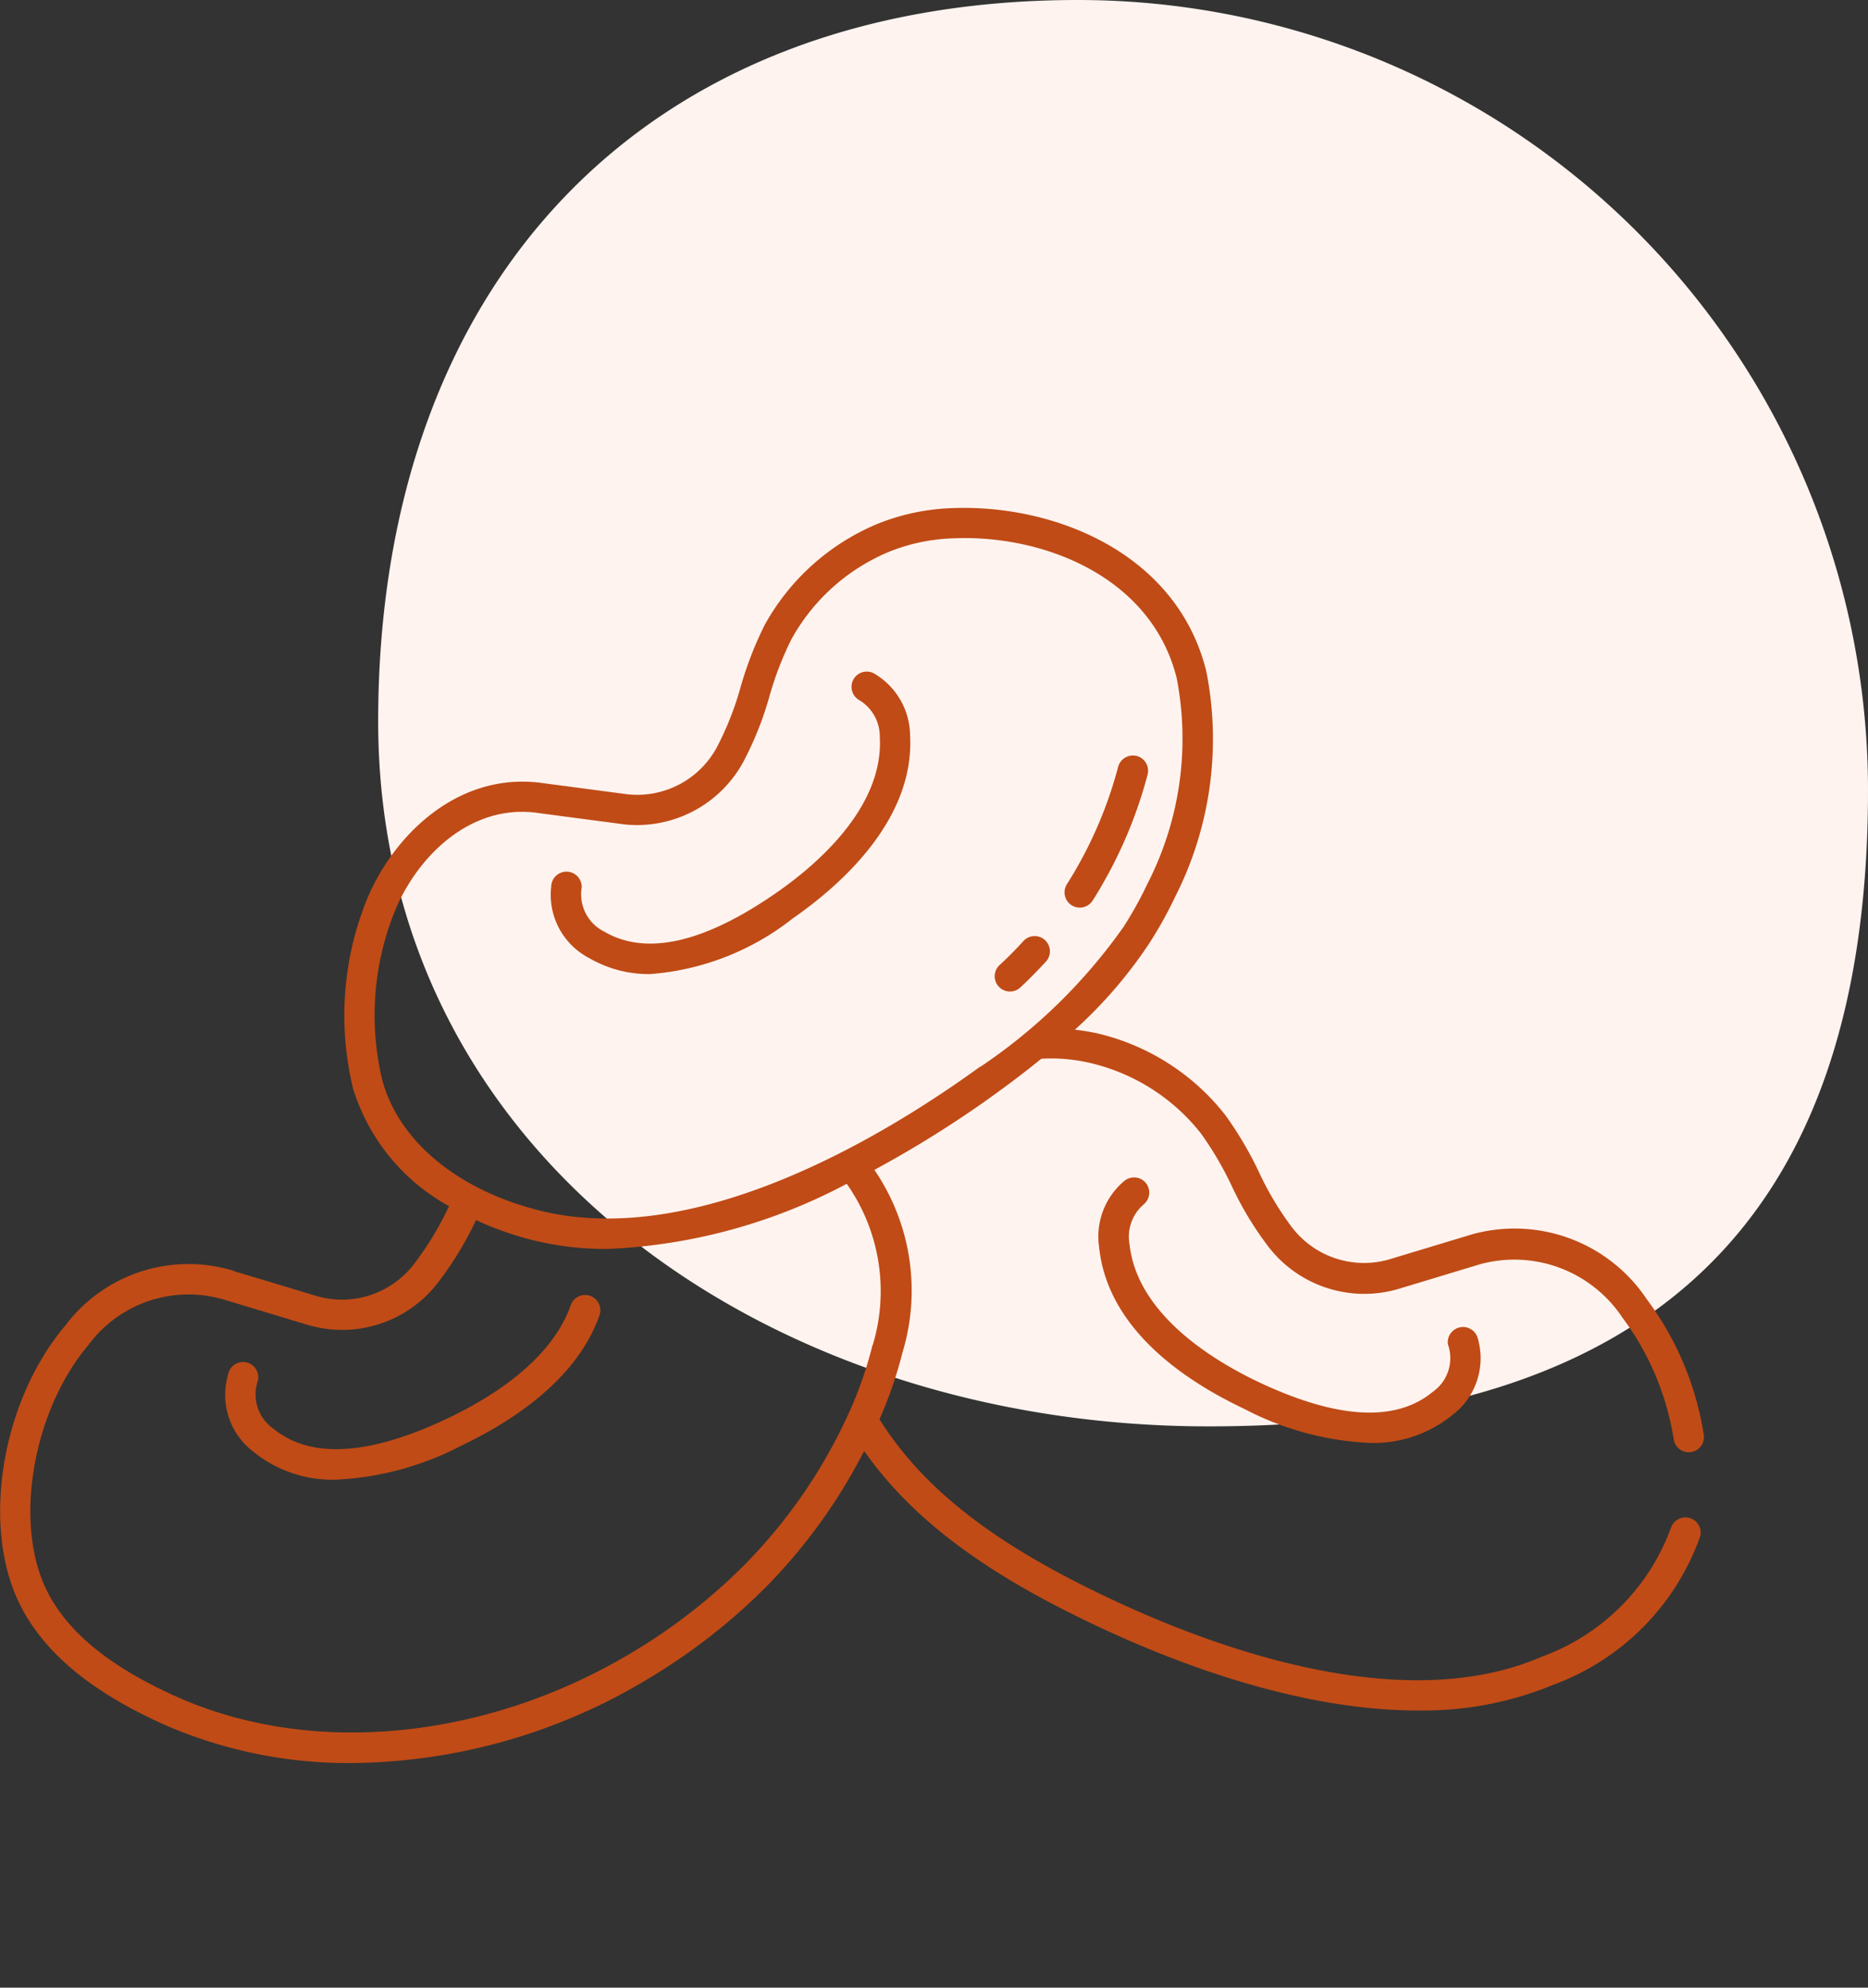
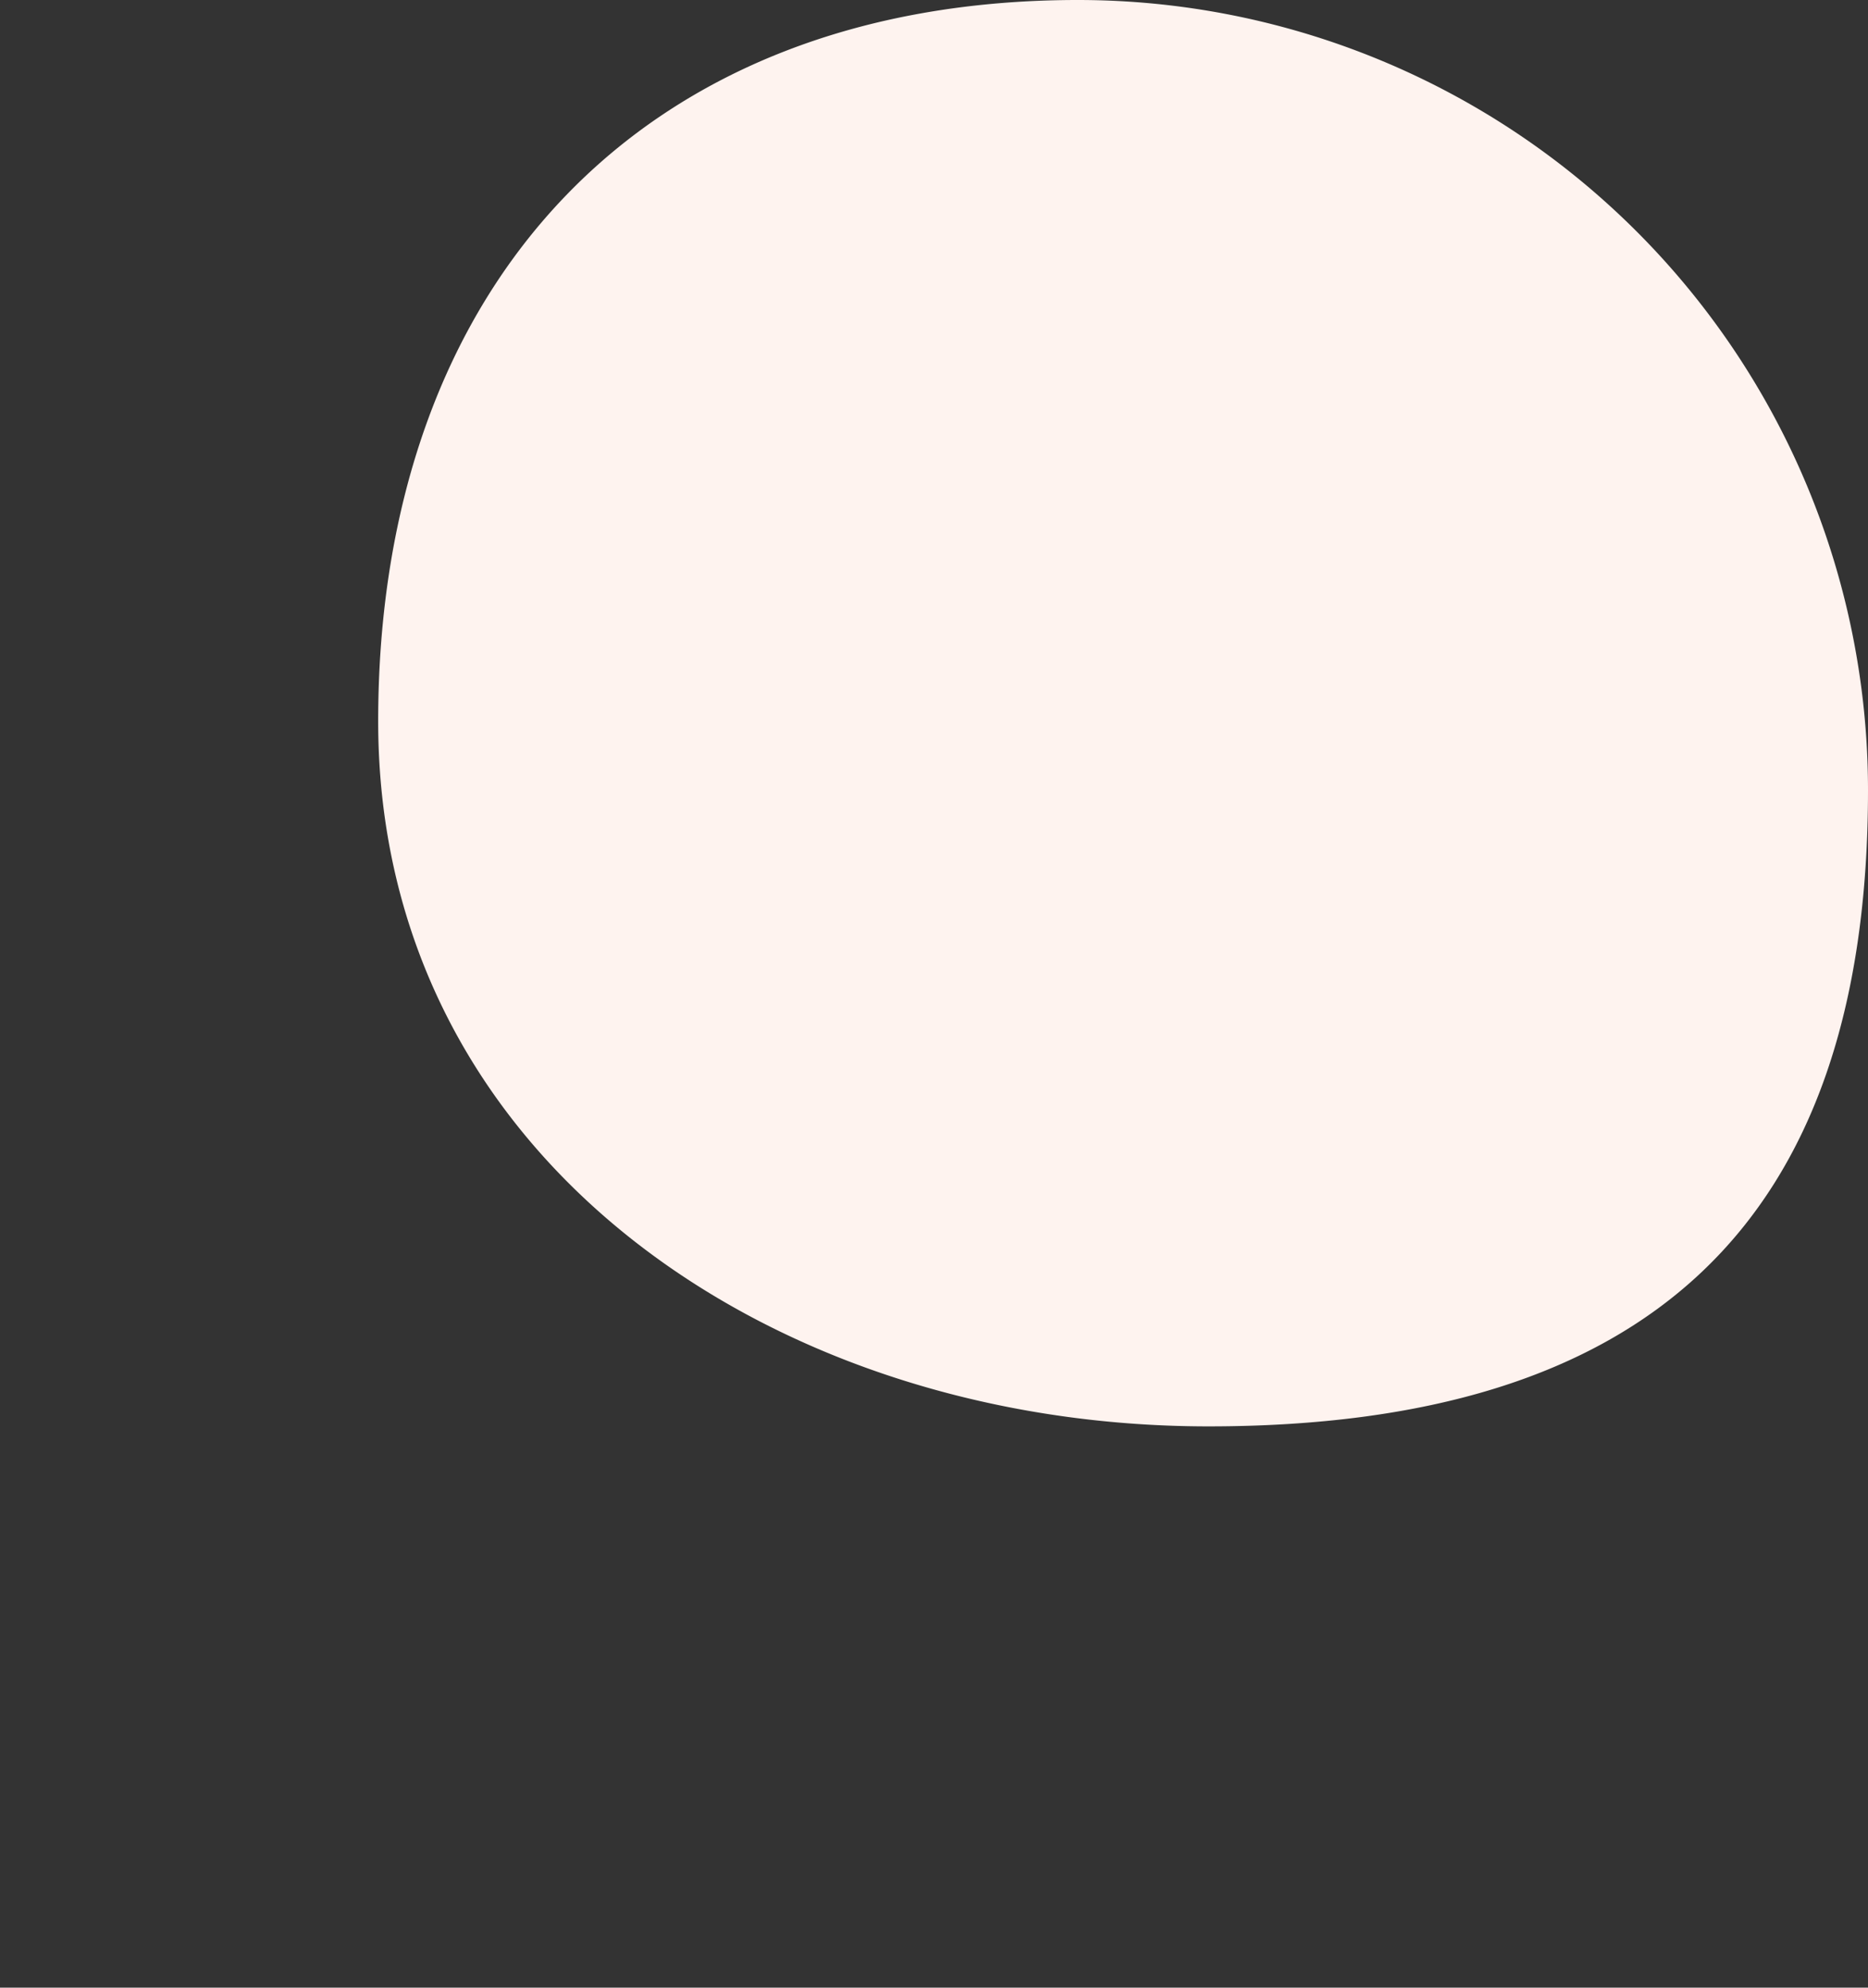
<svg xmlns="http://www.w3.org/2000/svg" width="62.484" height="66.471" viewBox="0 0 62.484 66.471">
  <rect x="0" y="0" width="62.484" height="66.471" fill="#333333" stroke="none" />
  <defs>
    <clipPath id="a">
-       <rect width="57" height="57" transform="translate(0 9.471)" fill="#c04b16" />
-     </clipPath>
+       </clipPath>
  </defs>
  <path d="M31.058,0A26.426,26.426,0,0,1,57.484,26.426c0,14.594-7.471,21.275-22.065,21.275S7.65,38.718,7.65,24.123,16.464,0,31.058,0Z" transform="translate(5)" fill="#fef3ef" />
  <g clip-path="url(#a)">
    <g transform="translate(-4.077 5.066)">
      <path d="M23.816,38.269a.51.51,0,0,0-.649.313c-.633,1.808-2.575,3.048-4.091,3.773-2.643,1.26-4.617,1.379-5.865.349a1.391,1.391,0,0,1-.51-1.585.51.51,0,1,0-1-.191,2.383,2.383,0,0,0,.861,2.562,4.181,4.181,0,0,0,2.753.927,10.053,10.053,0,0,0,4.2-1.141c1.692-.806,3.866-2.215,4.614-4.355a.51.51,0,0,0-.314-.652Z" fill="#c04b16" />
      <path d="M58.348,39a9.191,9.191,0,0,1,1.715,4.071.51.51,0,0,0,.5.43.546.546,0,0,0,.081-.006.51.51,0,0,0,.424-.583,10.22,10.22,0,0,0-1.906-4.528A5.318,5.318,0,0,0,53.3,36.218l-2.779.84a3.034,3.034,0,0,1-3.234-1.087,10.279,10.279,0,0,1-1.105-1.853,12.066,12.066,0,0,0-1.12-1.895A7.663,7.663,0,0,0,40.816,29.5a6.738,6.738,0,0,0-.785-.13A15.175,15.175,0,0,0,42.507,26.5a13.431,13.431,0,0,0,.871-1.56,11.645,11.645,0,0,0,1.049-7.558c-.98-3.959-5.1-5.6-8.526-5.454a7.3,7.3,0,0,0-2.5.537,7.684,7.684,0,0,0-3.751,3.379,11.957,11.957,0,0,0-.8,2.068,10.346,10.346,0,0,1-.782,1.99,3.026,3.026,0,0,1-3.016,1.593l-2.883-.381c-2.855-.37-5.064,1.87-5.906,4.121a10.351,10.351,0,0,0-.375,6.105,6.753,6.753,0,0,0,3.212,3.931l-.041.079a10.358,10.358,0,0,1-1.129,1.85,3.037,3.037,0,0,1-3.233,1.085c-1.938-.585-2.558-.773-2.78-.833V37.44a5.153,5.153,0,0,0-5.65,1.817c-2.141,2.525-2.826,6.706-1.53,9.321.8,1.616,2.386,2.938,4.853,4.04a15.374,15.374,0,0,0,6.261,1.276,19.465,19.465,0,0,0,9.993-2.87,20.05,20.05,0,0,0,3.875-3.038,18.446,18.446,0,0,0,3.263-4.529c1.516,2.155,3.786,3.907,7.24,5.591,2.672,1.311,7.068,3.088,11.278,3.088a11.4,11.4,0,0,0,4.575-.875,8.208,8.208,0,0,0,4.874-4.951.51.51,0,0,0-.98-.28,7.215,7.215,0,0,1-4.3,4.3c-4.85,2.114-11.478-.465-15-2.194-3.55-1.734-5.77-3.509-7.173-5.737a13.993,13.993,0,0,0,.766-2.224,7.151,7.151,0,0,0-.937-6.118,36.788,36.788,0,0,0,3.822-2.379l.327-.237c.467-.338.949-.706,1.434-1.1a5.711,5.711,0,0,1,1.676.151,6.628,6.628,0,0,1,3.671,2.357,11.227,11.227,0,0,1,1.02,1.74A11.093,11.093,0,0,0,46.5,36.62a4.048,4.048,0,0,0,4.323,1.428l2.775-.839A4.342,4.342,0,0,1,58.348,39Zm-25.086.918a13.019,13.019,0,0,1-.809,2.308,17.5,17.5,0,0,1-3.473,5.04A19.132,19.132,0,0,1,25.3,50.148c-4.9,2.971-10.767,3.559-15.309,1.53-2.237-1-3.661-2.162-4.352-3.561-1.111-2.243-.471-6,1.4-8.209a4.165,4.165,0,0,1,4.588-1.495l2.775.838a4.042,4.042,0,0,0,4.32-1.417,11.251,11.251,0,0,0,1.242-2.023L20,35.737a10.836,10.836,0,0,0,1.849.659,10.275,10.275,0,0,0,2.538.306A18.678,18.678,0,0,0,32.4,34.523a6.239,6.239,0,0,1,.868,5.4Zm3.6-9.312-.317.227c-3.192,2.27-9.318,5.878-14.449,4.576-2.722-.691-4.677-2.316-5.23-4.347a9.3,9.3,0,0,1,.348-5.479c.653-1.747,2.257-3.5,4.326-3.5a3.671,3.671,0,0,1,.49.033l2.889.382h-.005a4.05,4.05,0,0,0,4.035-2.1,11.17,11.17,0,0,0,.868-2.185,10.845,10.845,0,0,1,.729-1.894,6.652,6.652,0,0,1,3.247-2.923,6.237,6.237,0,0,1,2.152-.458c3.013-.14,6.651,1.277,7.493,4.679a10.627,10.627,0,0,1-.982,6.877,12.527,12.527,0,0,1-.8,1.441,18.38,18.38,0,0,1-4.786,4.675Z" fill="#c04b16" />
      <path d="M42.4,34.49a.51.51,0,0,0-.714-.064,2.428,2.428,0,0,0-.843,2.223c.283,2.7,2.8,4.428,4.852,5.4a10.034,10.034,0,0,0,4.2,1.14,4.181,4.181,0,0,0,2.753-.925,2.382,2.382,0,0,0,.862-2.565.51.51,0,0,0-1,.194A1.377,1.377,0,0,1,52,41.482c-1.246,1.029-3.221.909-5.865-.349-1.491-.714-4.028-2.252-4.276-4.595a1.42,1.42,0,0,1,.483-1.334.51.51,0,0,0,.057-.715Z" fill="#c04b16" />
      <path d="M33.335,17.468a.51.51,0,1,0-.519.878,1.42,1.42,0,0,1,.69,1.239c.134,2.353-2.124,4.283-3.481,5.22-2.409,1.667-4.339,2.1-5.733,1.286a1.394,1.394,0,0,1-.757-1.482.51.51,0,1,0-1.02-.029,2.382,2.382,0,0,0,1.262,2.39,3.977,3.977,0,0,0,2.039.54A8.764,8.764,0,0,0,30.6,25.644c1.53-1.062,4.079-3.263,3.919-6.118a2.428,2.428,0,0,0-1.184-2.057Z" fill="#c04b16" />
-       <path d="M38.32,26.394q-.4.442-.81.816a.51.51,0,1,0,.7.744c.288-.27.578-.562.865-.876a.51.51,0,0,0-.753-.687Z" fill="#c04b16" />
-       <path d="M42.1,20.217a.51.51,0,0,0-.622.364A13.952,13.952,0,0,1,40.1,23.947c-.107.191-.22.375-.333.553a.51.51,0,1,0,.859.55c.123-.192.244-.392.36-.6a14.941,14.941,0,0,0,1.478-3.614.51.51,0,0,0-.364-.621Z" fill="#c04b16" />
    </g>
  </g>
</svg>